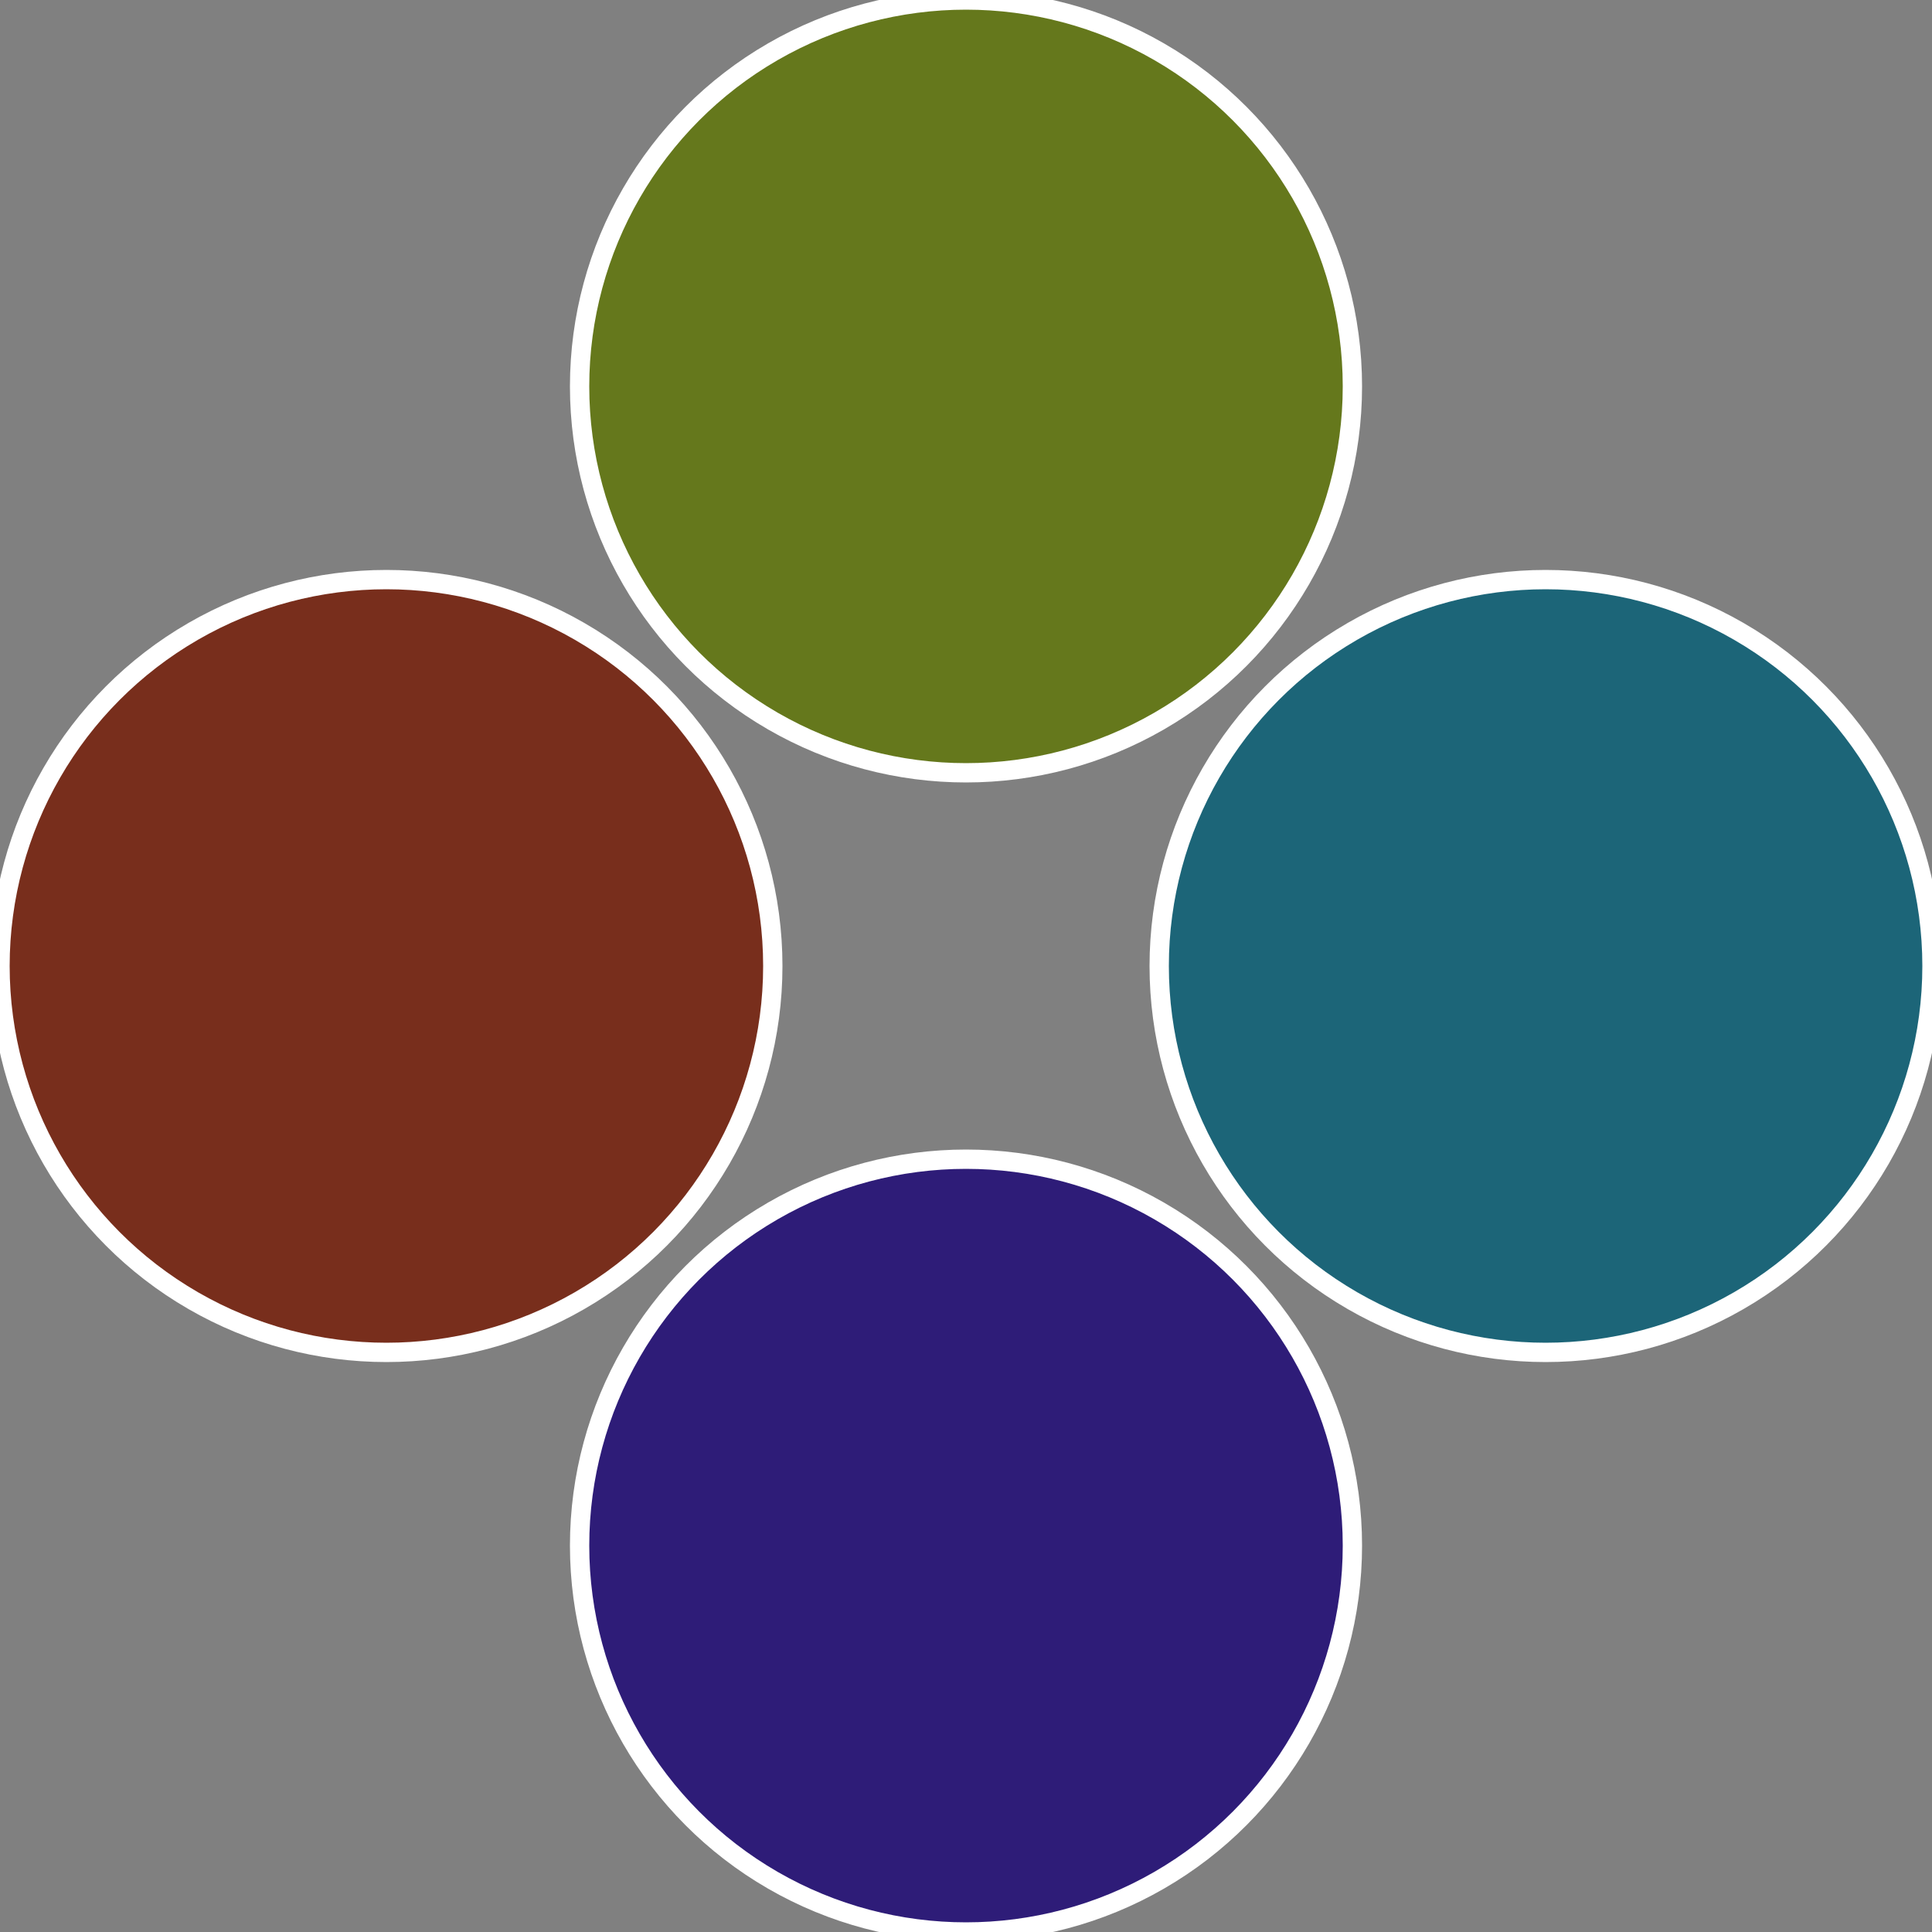
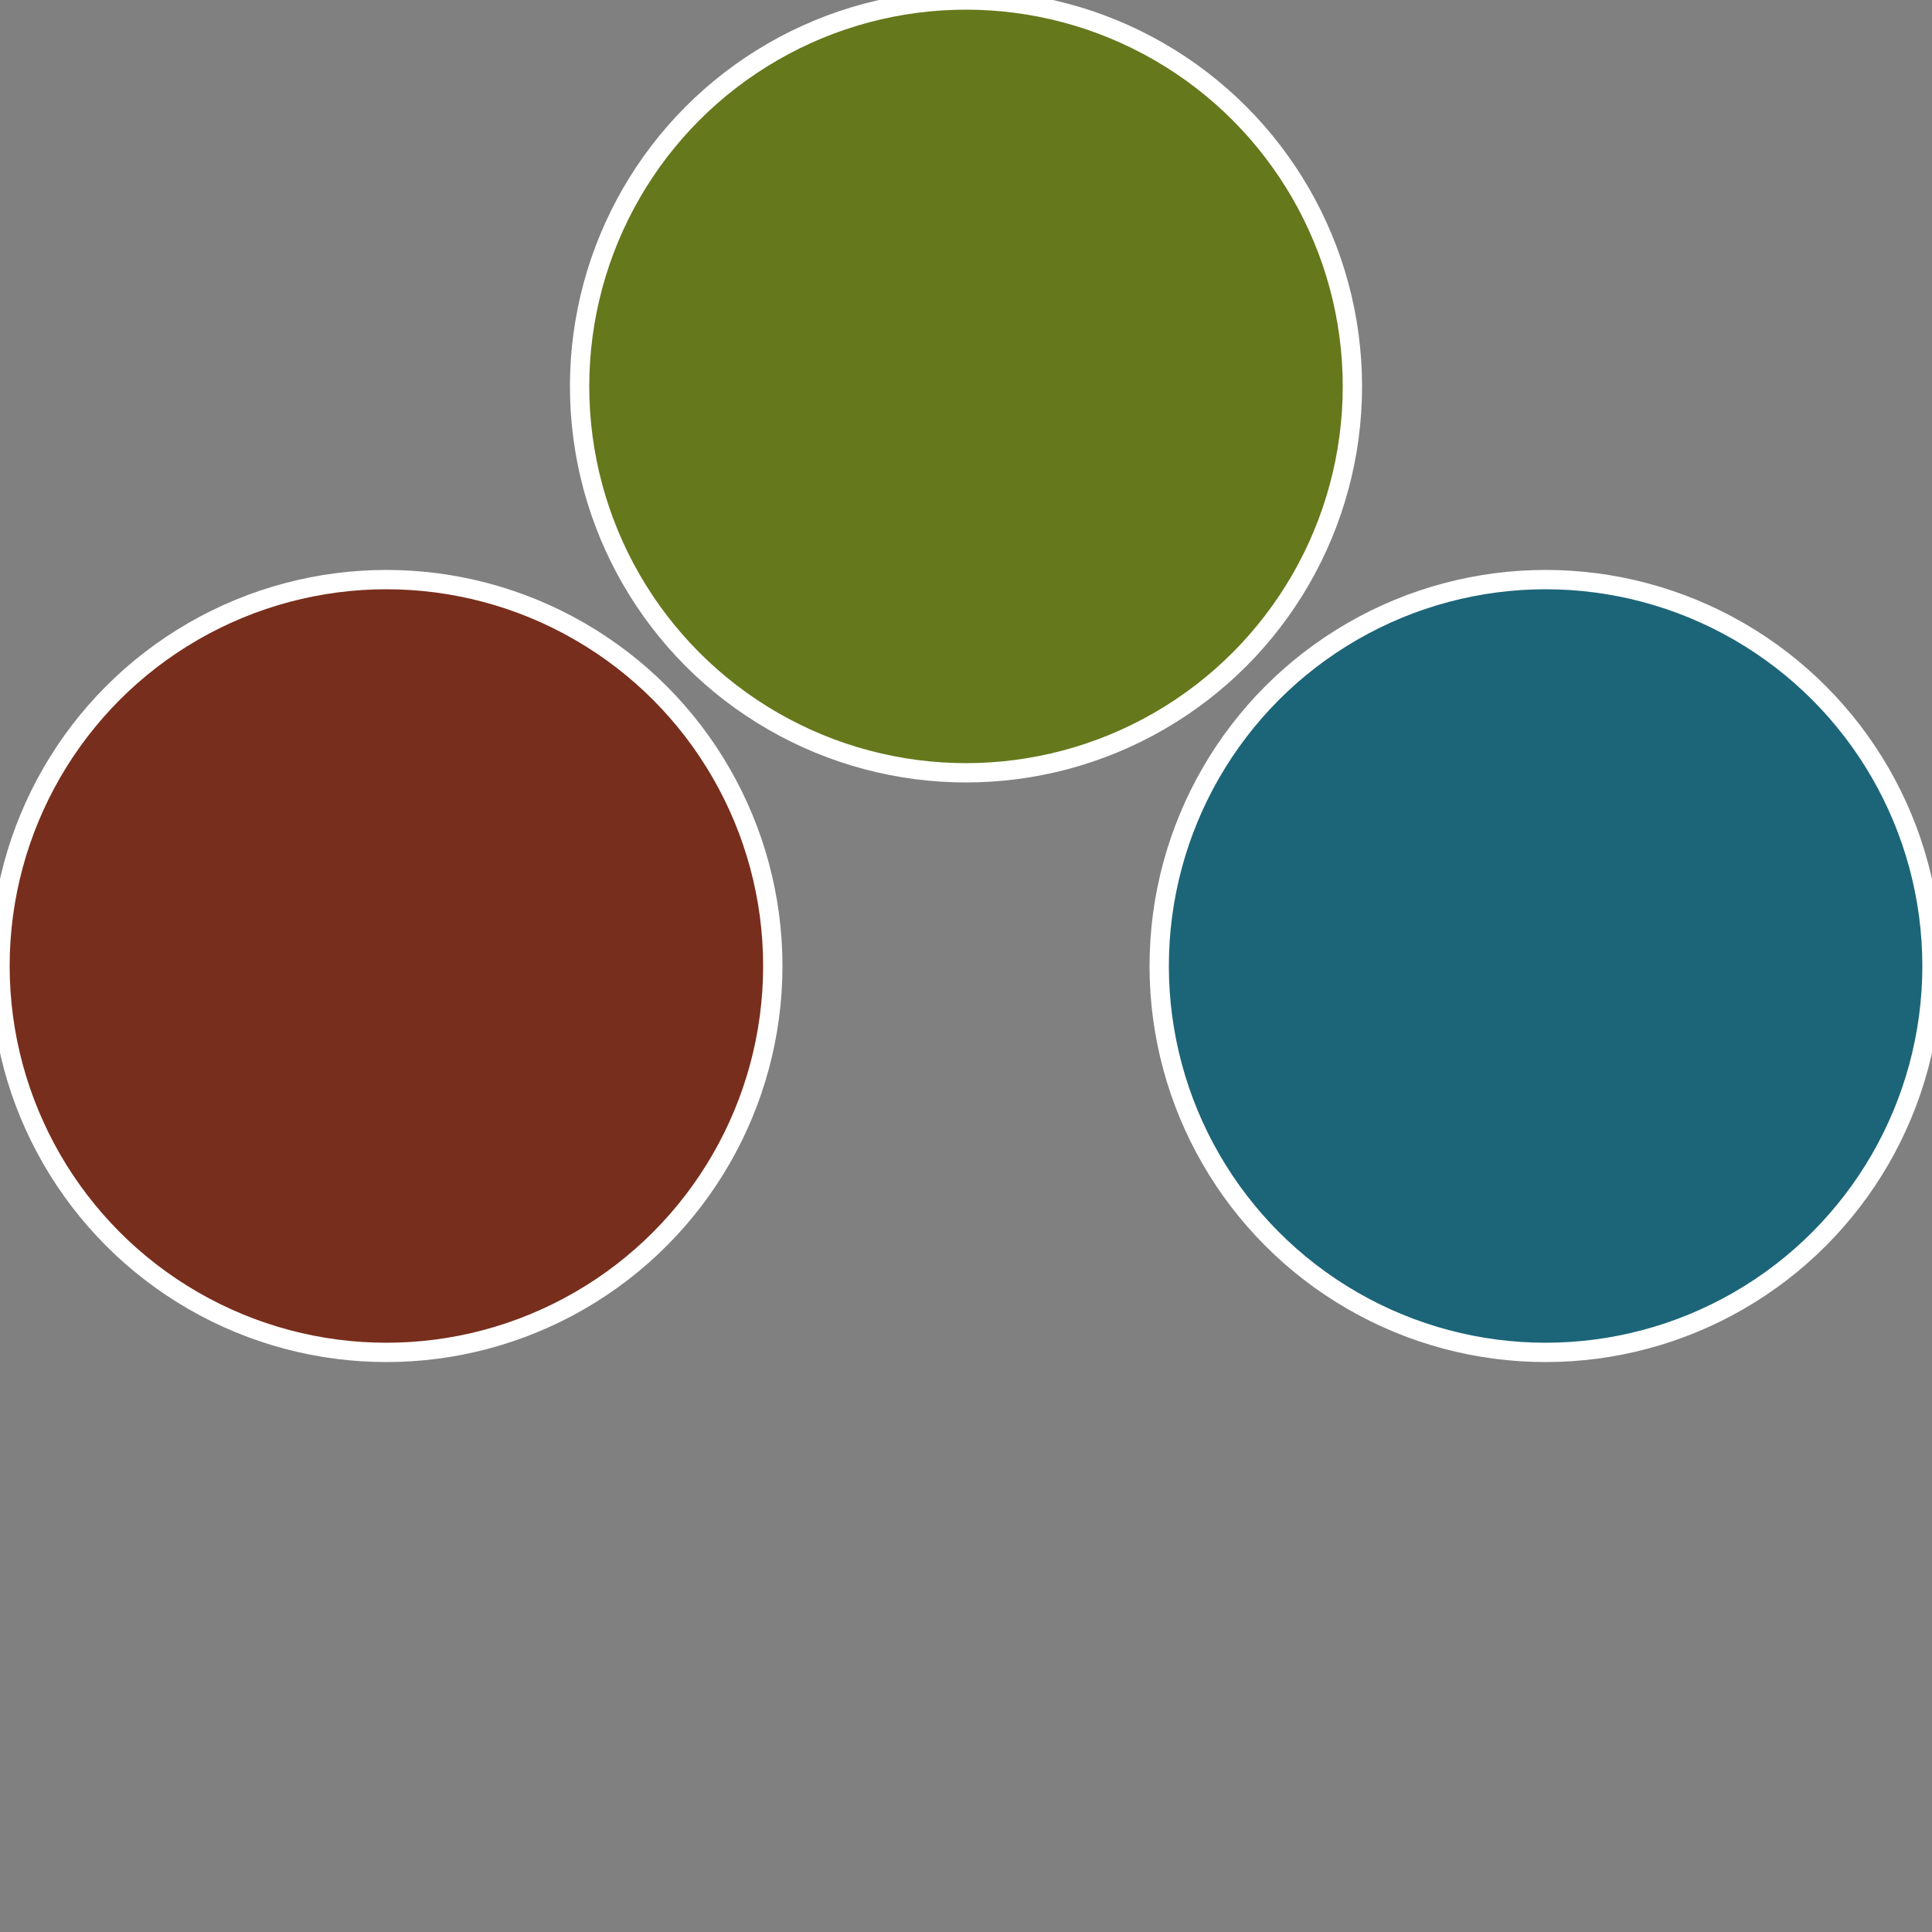
<svg xmlns="http://www.w3.org/2000/svg" width="500" height="500" viewBox="-1 -1 2 2">
  <rect x="-1" y="-1" width="2" height="2" fill="#808080" stroke="none" />
  <circle cx="0.6" cy="0" r="0.4" fill="#1c6578" stroke="#fff" stroke-width="1%" />
-   <circle cx="3.6739403974421E-17" cy="0.6" r="0.4" fill="#2e1c78" stroke="#fff" stroke-width="1%" />
  <circle cx="-0.6" cy="7.3478807948841E-17" r="0.4" fill="#782e1c" stroke="#fff" stroke-width="1%" />
  <circle cx="-1.1021821192326E-16" cy="-0.6" r="0.4" fill="#65781c" stroke="#fff" stroke-width="1%" />
</svg>